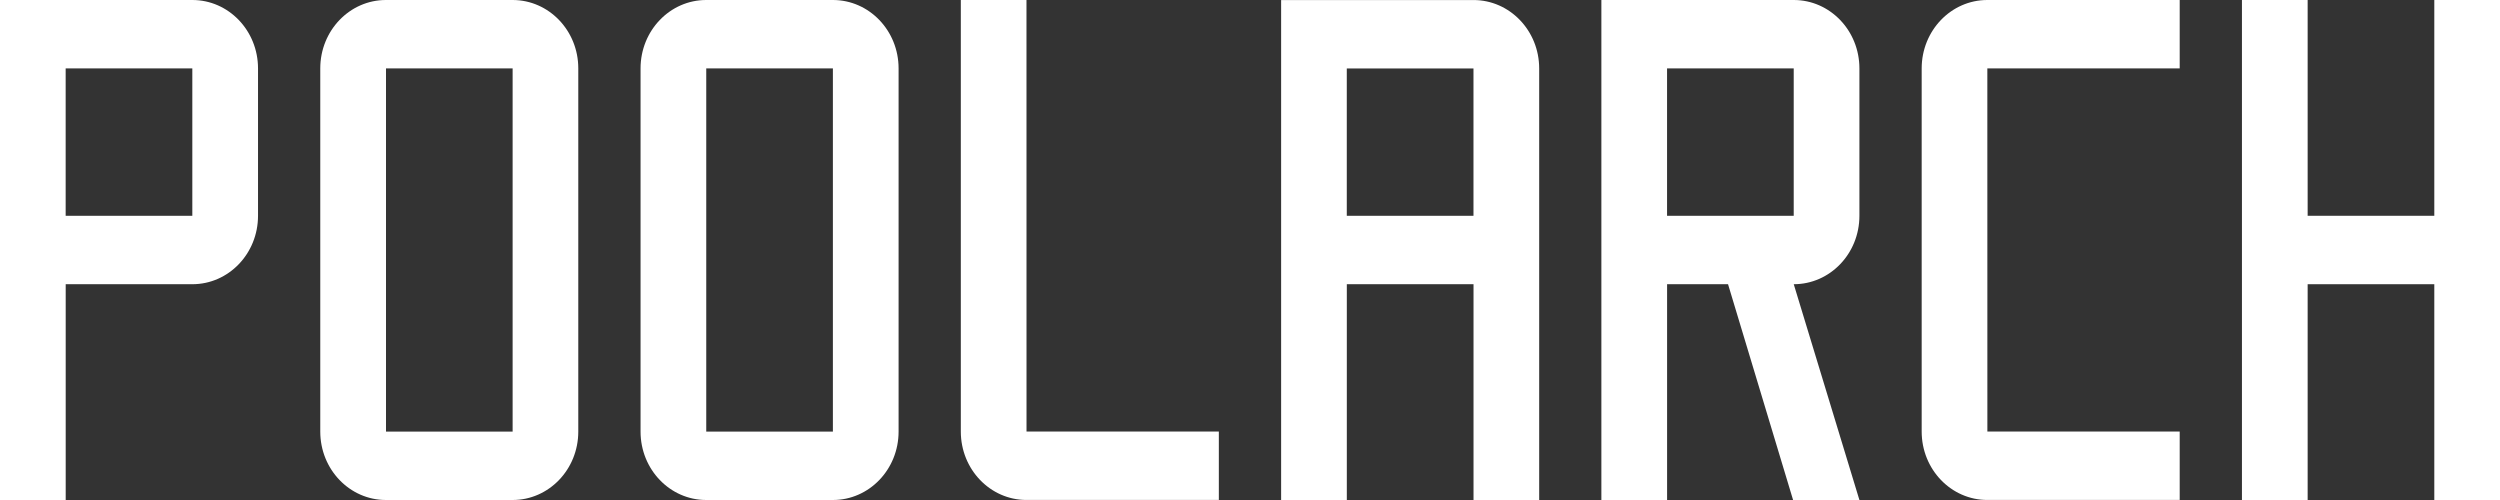
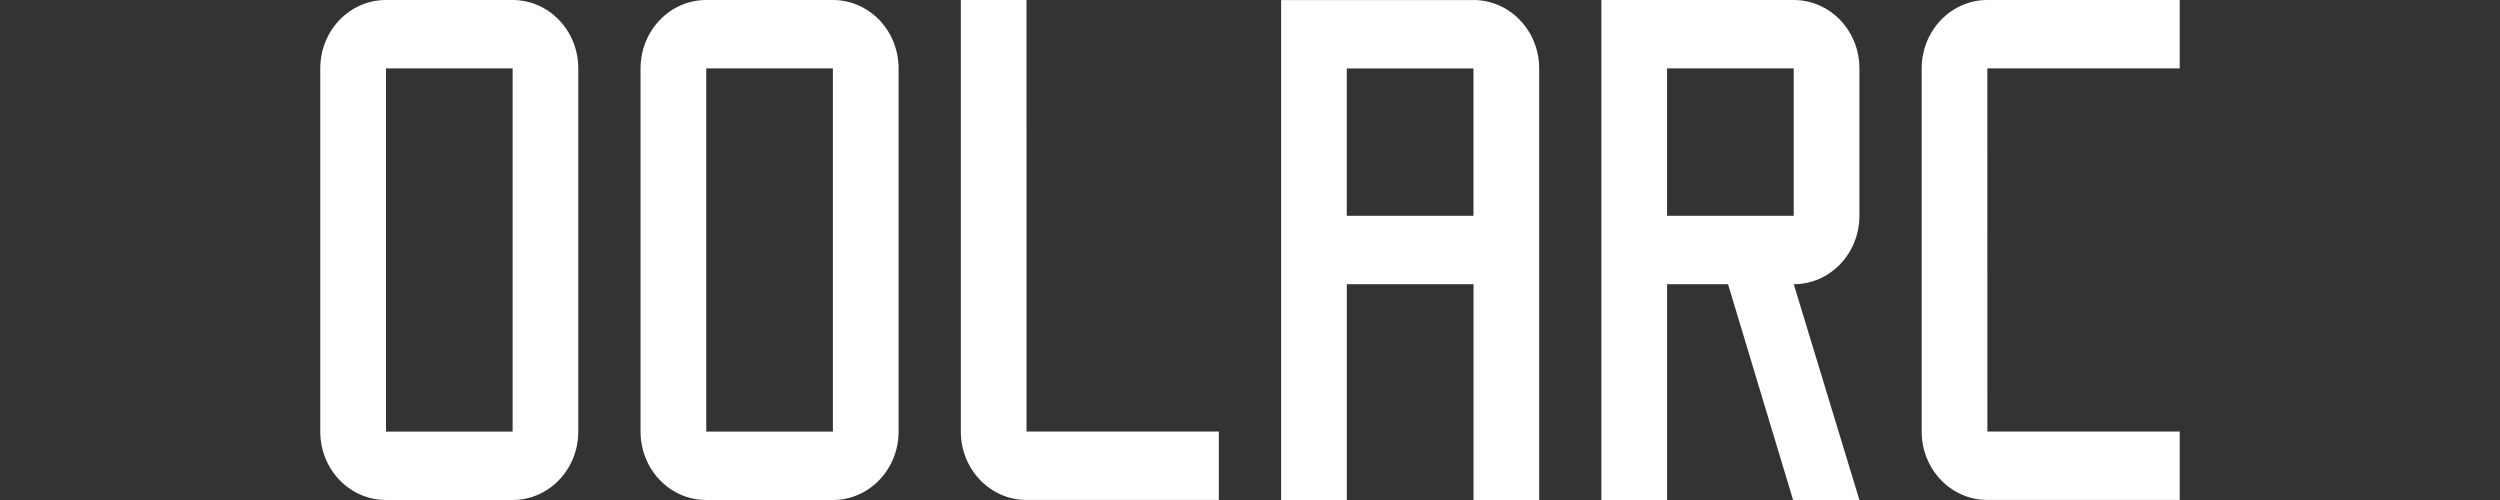
<svg xmlns="http://www.w3.org/2000/svg" width="140" height="28" viewBox="0 0 140 28" fill="none">
  <rect x="0" y="0" width="140" height="28" fill="#333333" stroke="none" />
  <path d="M28.707 3.832V24.168H21.616V3.832H28.707ZM28.707 0H21.612C19.581 0 17.935 1.714 17.935 3.83V24.17C17.935 26.286 19.581 28 21.612 28H28.707C30.738 28 32.384 26.286 32.384 24.17V3.83C32.386 1.714 30.738 0 28.707 0Z" fill="white" />
  <path d="M46.642 3.832V24.168H39.55V3.832H46.642ZM46.643 0H39.548C37.517 0 35.871 1.714 35.871 3.83V24.17C35.871 26.286 37.517 28 39.548 28H46.643C48.675 28 50.321 26.286 50.321 24.17V3.83C50.321 1.714 48.675 0 46.643 0Z" fill="white" />
  <path d="M53.806 0V24.168C53.806 26.284 55.452 27.998 57.483 27.998H68.255V24.166H57.485L57.483 0H53.806Z" fill="white" />
-   <path d="M0 28H3.679V15.916H10.772C12.803 15.916 14.449 14.202 14.449 12.086V3.83C14.449 1.714 12.803 0 10.772 0H0V28ZM3.677 12.084V3.832H10.77V12.084H3.677Z" fill="white" />
  <path d="M122.063 3.834V0H111.291C109.26 0 107.614 1.714 107.614 3.83V24.168C107.614 26.284 109.26 27.998 111.291 27.998H122.063V24.166H111.293L111.291 3.832H122.063V3.834Z" fill="white" />
-   <path d="M136.321 0V12.084H129.228V0H125.549V28H129.228V15.916H136.321V28H140V0H136.321Z" fill="white" />
  <path d="M89.677 28H93.357V15.916H96.77L100.413 28H104.127L100.45 15.916C102.481 15.916 104.127 14.202 104.127 12.086V3.83C104.127 1.714 102.481 0 100.45 0H89.677V28ZM93.355 12.084V3.832H100.448V12.084H93.355Z" fill="white" />
  <path d="M86.194 28V3.832C86.194 1.716 84.546 0.002 82.515 0.002H71.743V28H75.422V15.916H82.517V28H86.196H86.194ZM75.42 12.084V3.834H82.515V12.084H75.42Z" fill="white" />
</svg>